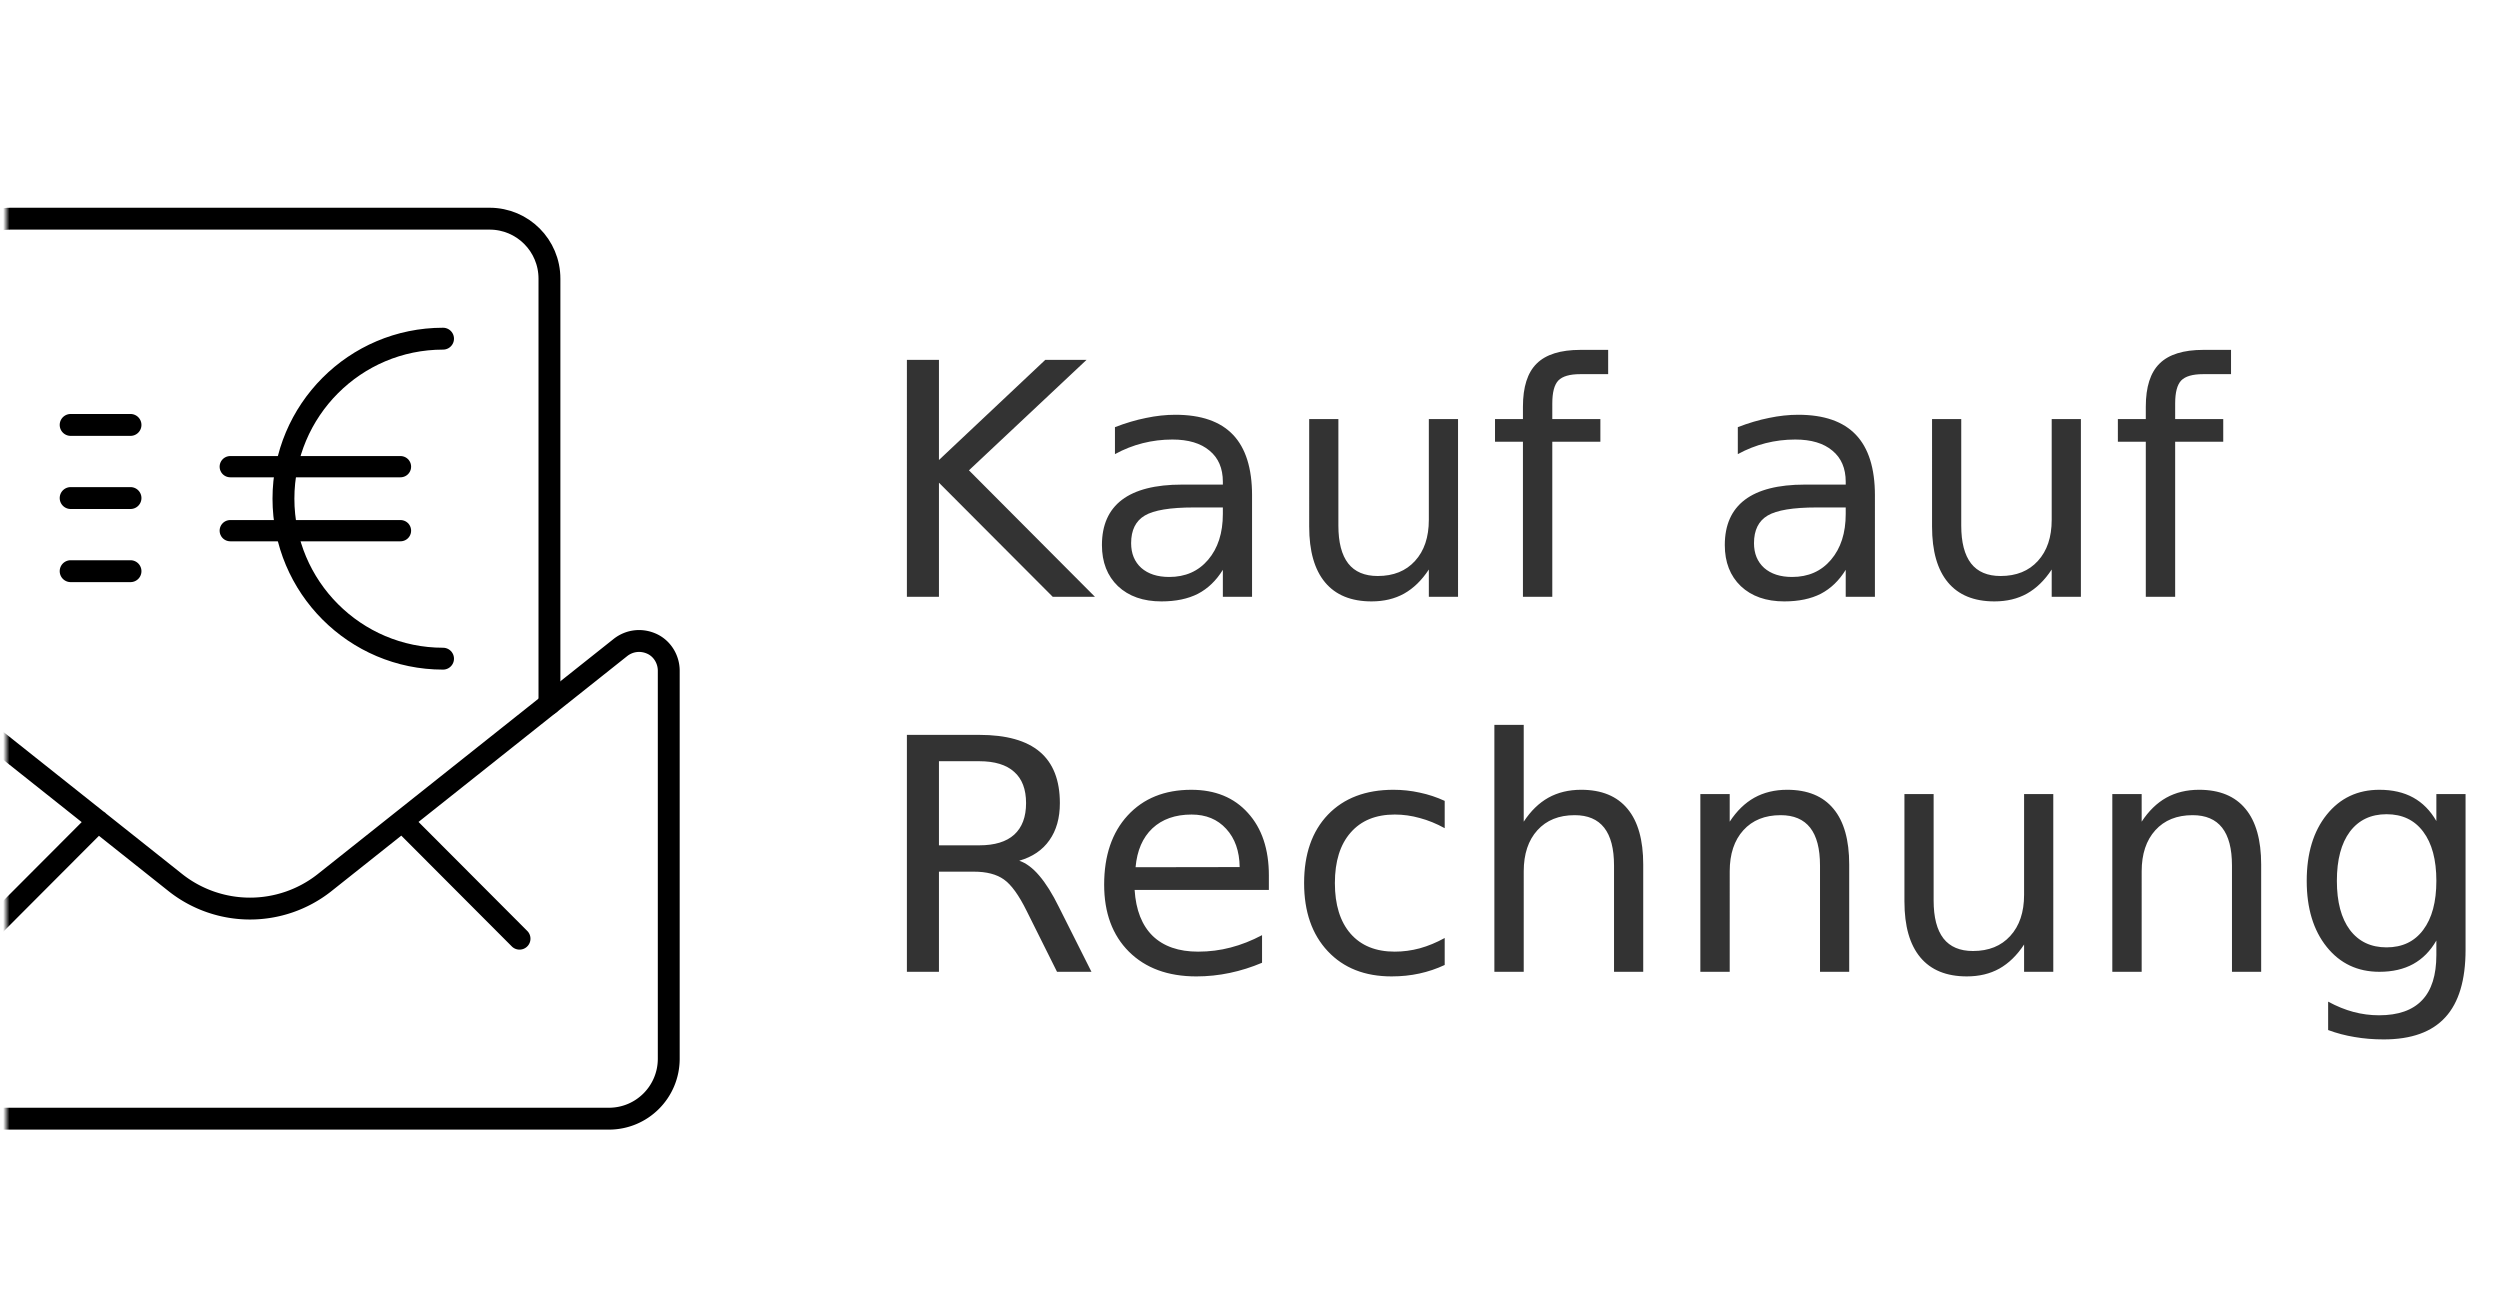
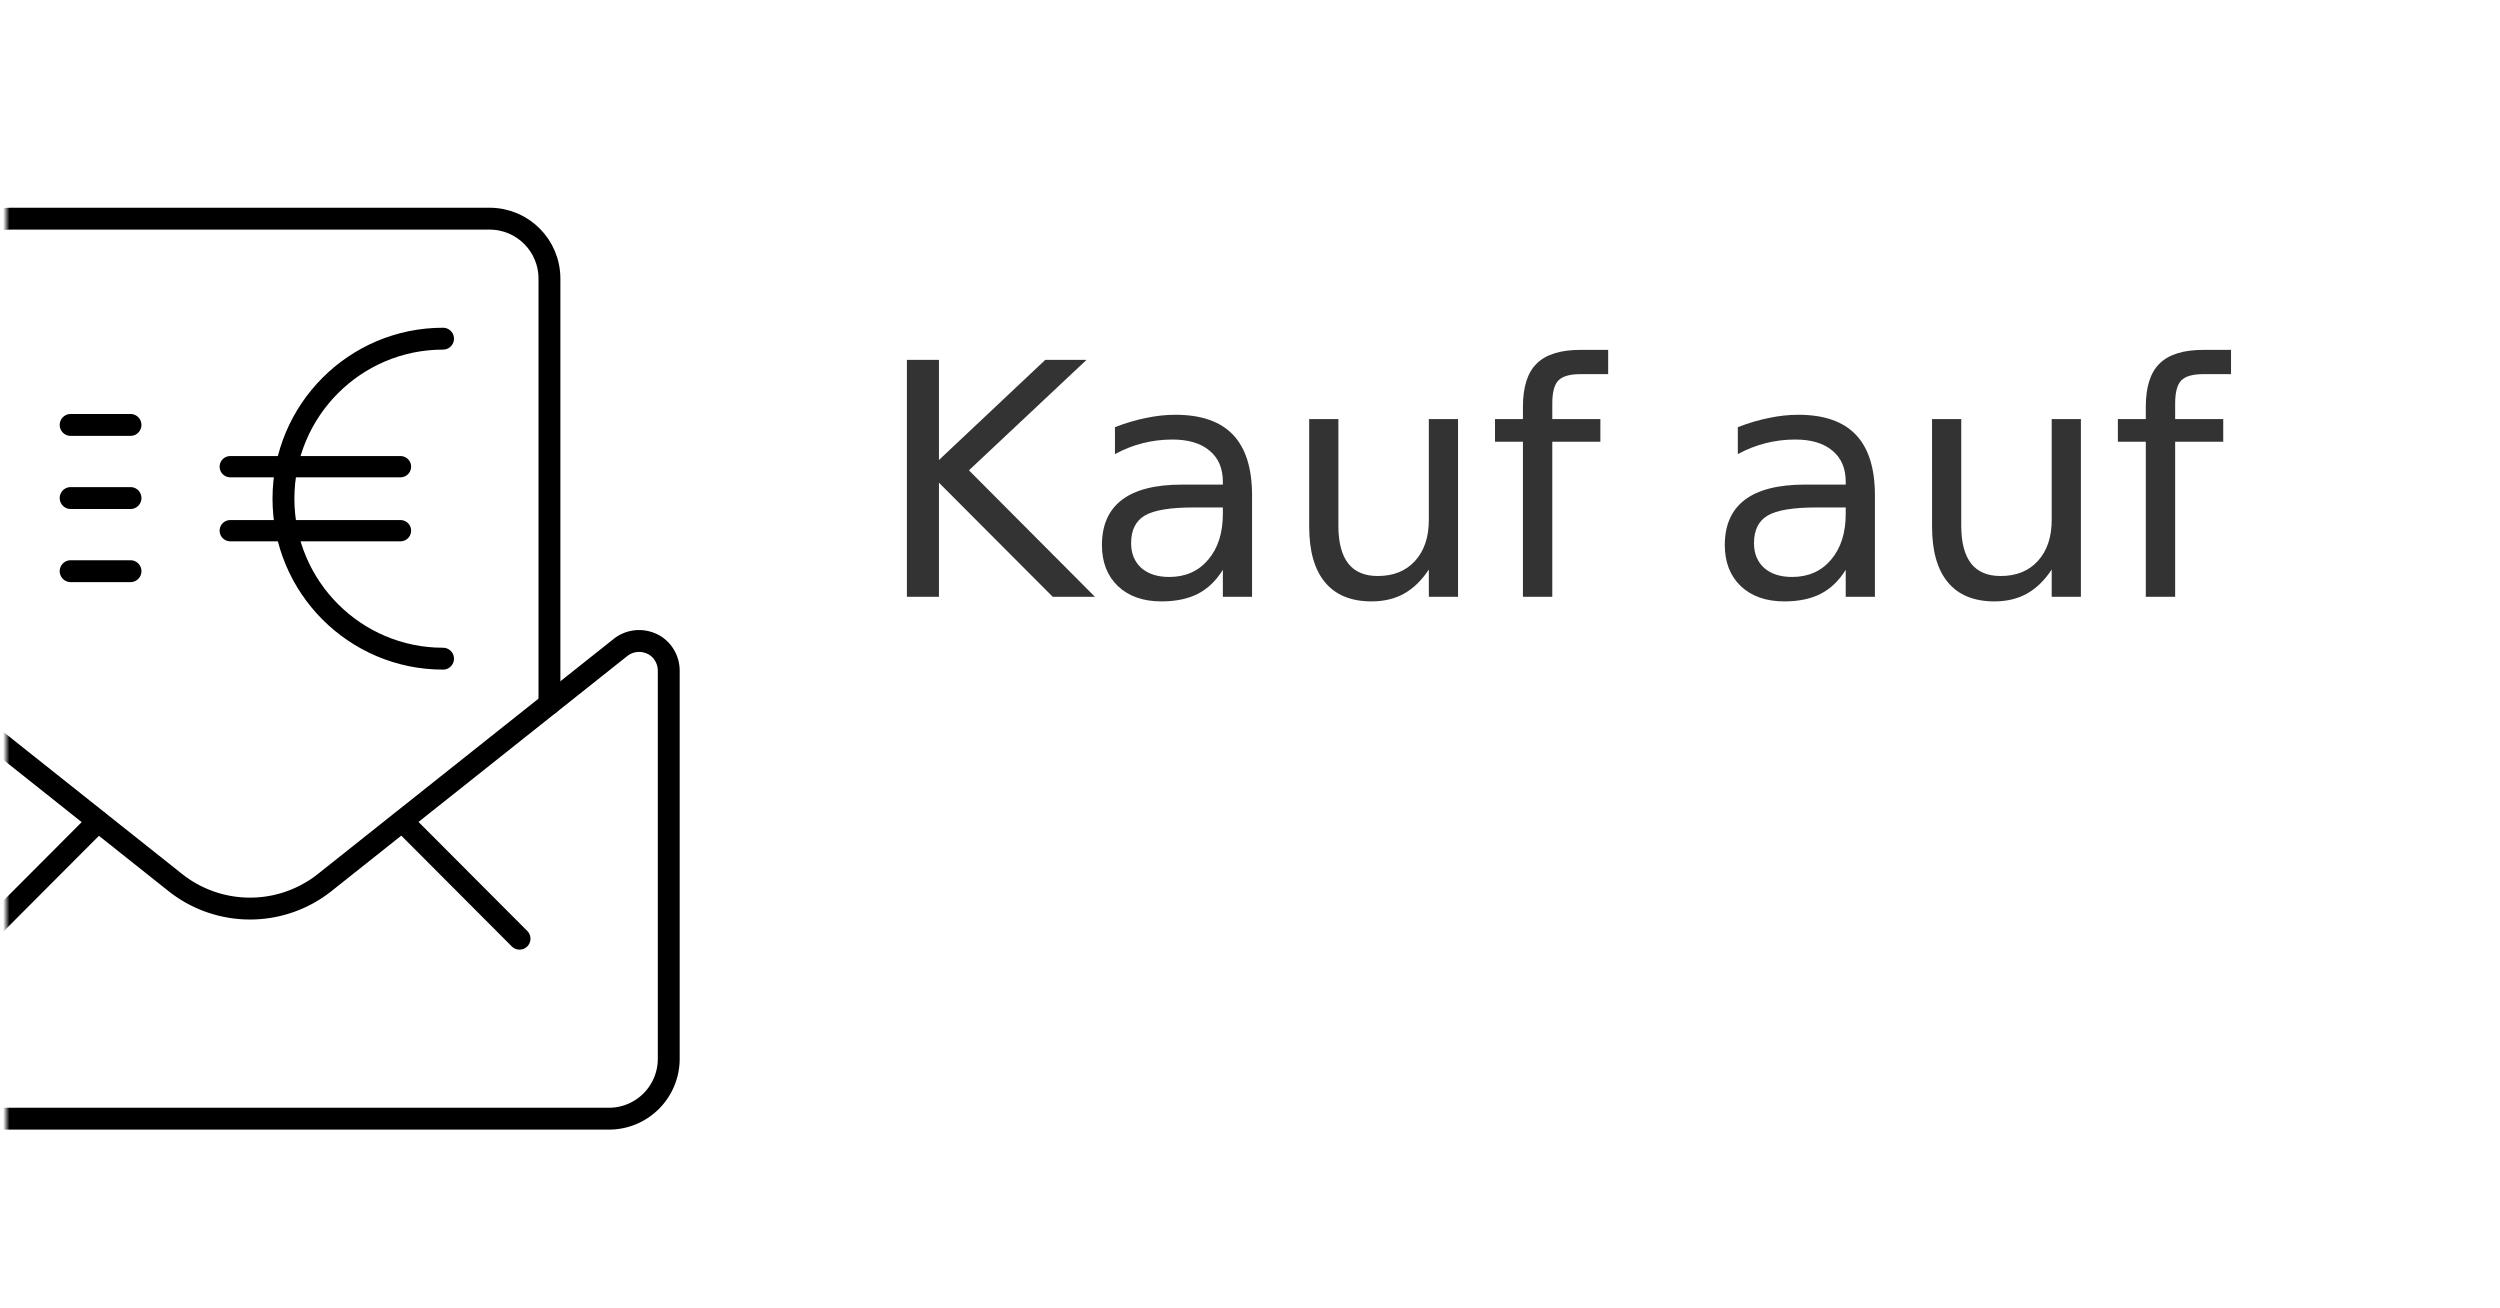
<svg xmlns="http://www.w3.org/2000/svg" xmlns:xlink="http://www.w3.org/1999/xlink" width="400" height="209.292" viewBox="0 0 400 209.292" version="1.1" id="svg7">
  <rect x="0" y="0" width="400" height="209.292" fill="#808080" stroke="none" />
  <defs id="defs1">
    <path id="gyhfo7dmra" d="M 0,0 H 115 V 163 H 0 Z" />
  </defs>
  <g fill="none" fill-rule="evenodd" id="g7" transform="translate(0,-18.012)">
    <rect fill="#ffffff" width="400" height="209.292" rx="4" id="rect1" ry="0" x="0" y="18.012" />
    <g transform="translate(1,44)" id="g6">
      <mask id="tlxmb8gcjb" fill="#ffffff">
        <use xlink:href="#gyhfo7dmra" id="use1" />
      </mask>
      <use fill="#ffffff" xlink:href="#gyhfo7dmra" id="use2" />
      <g stroke="#000000" mask="url(#tlxmb8gcjb)" stroke-linecap="round" stroke-linejoin="round" id="g5">
        <path d="M 86.912,86.632 V 18.6 C 86.912,13.288 82.635,9 77.336,9 H 0.728 c -5.299,0 -9.576,4.288 -9.576,9.6 v 68.032" stroke-width="3.5" id="path2" />
        <path d="m 98.275,77.608 c 1.469,-1.152 3.384,-1.344 5.044,-0.576 1.66,0.768 2.681,2.496 2.681,4.288 v 62.08 c 0,5.312 -4.277,9.6 -9.576,9.6 H -18.424 C -23.723,153 -28,148.712 -28,143.4 V 81.32 c 0,-1.856 1.021,-3.52 2.681,-4.288 1.66,-0.768 3.64,-0.576 5.044,0.576 l 47.433,37.696 a 19.226,19.226 0 0 0 23.684,0 z M 63.355,105.384 82.124,124.2 M 14.709,105.384 -4.06,124.2 M 10.304,42 h 9.576 m -9.576,11.7 h 9.576 m -9.576,11.7 h 9.576" stroke-width="3.5" id="path3" />
        <path d="m 69.888,79.4 c -14.096,0 -25.536,-11.469 -25.536,-25.6 0,-14.131 11.44,-25.6 25.536,-25.6" stroke-width="3.5" id="path4" />
        <path stroke-width="3.4" d="M 35.84,48.68 H 63.078 M 35.84,58.92 h 27.238" id="path5" />
      </g>
    </g>
    <g id="text7" style="font-size:52px;font-family:ROSSMANNSans-Medium, 'ROSSMANN Sans';fill:#333333" aria-label="Kauf aufRechnung">
      <path d="m 145.104,75.592 h 5.129 v 16.021 l 17.012,-16.021 h 6.602 L 155.031,93.264 175.191,113.5 H 168.438 L 150.232,95.244 V 113.5 h -5.129 z m 45.906,23.613 q -5.662,0 -7.846,1.295 -2.184,1.295 -2.184,4.418 0,2.488 1.625,3.961 1.65,1.447 4.469,1.447 3.885,0 6.221,-2.742 2.361,-2.768 2.361,-7.338 v -1.041 z m 9.318,-1.93 V 113.5 h -4.672 v -4.316 q -1.6,2.59 -3.986,3.834 -2.387,1.219 -5.84,1.219 -4.367,0 -6.957,-2.438 -2.564,-2.463 -2.564,-6.576 0,-4.799 3.199,-7.236 3.225,-2.438 9.598,-2.438 h 6.551 v -0.457 q 0,-3.225 -2.133,-4.977 -2.107,-1.777 -5.941,-1.777 -2.438,0 -4.748,0.584 -2.311,0.584 -4.443,1.752 v -4.316 q 2.564,-0.99 4.977,-1.473 2.412,-0.508 4.697,-0.508 6.17,0 9.217,3.199 3.047,3.199 3.047,9.699 z m 9.141,5.002 V 85.062 h 4.672 v 17.037 q 0,4.037 1.574,6.068 1.574,2.006 4.723,2.006 3.783,0 5.967,-2.412 2.209,-2.412 2.209,-6.576 V 85.062 h 4.672 V 113.5 h -4.672 v -4.367 q -1.701,2.59 -3.961,3.859 -2.234,1.244 -5.205,1.244 -4.9,0 -7.439,-3.047 -2.539,-3.047 -2.539,-8.912 z m 11.756,-17.9 z m 36.08,-10.385 v 3.885 h -4.469 q -2.514,0 -3.504,1.016 -0.965,1.016 -0.965,3.656 V 85.062 h 7.693 v 3.631 h -7.693 V 113.5 h -4.697 V 88.693 h -4.469 V 85.062 h 4.469 v -1.98 q 0,-4.748 2.209,-6.906 2.209,-2.184 7.008,-2.184 z m 33.363,25.213 q -5.662,0 -7.846,1.295 -2.184,1.295 -2.184,4.418 0,2.488 1.625,3.961 1.65,1.447 4.469,1.447 3.885,0 6.221,-2.742 2.361,-2.768 2.361,-7.338 v -1.041 z m 9.318,-1.93 V 113.5 h -4.672 v -4.316 q -1.6,2.59 -3.986,3.834 -2.387,1.219 -5.84,1.219 -4.367,0 -6.957,-2.438 -2.564,-2.463 -2.564,-6.576 0,-4.799 3.199,-7.236 3.225,-2.438 9.598,-2.438 h 6.551 v -0.457 q 0,-3.225 -2.133,-4.977 -2.107,-1.777 -5.941,-1.777 -2.438,0 -4.748,0.584 -2.311,0.584 -4.443,1.752 v -4.316 q 2.564,-0.99 4.977,-1.473 2.412,-0.508 4.697,-0.508 6.17,0 9.217,3.199 3.047,3.199 3.047,9.699 z m 9.141,5.002 V 85.062 h 4.672 v 17.037 q 0,4.037 1.574,6.068 1.574,2.006 4.723,2.006 3.783,0 5.967,-2.412 2.209,-2.412 2.209,-6.576 V 85.062 h 4.672 V 113.5 h -4.672 v -4.367 q -1.701,2.59 -3.961,3.859 -2.234,1.244 -5.205,1.244 -4.9,0 -7.439,-3.047 -2.539,-3.047 -2.539,-8.912 z m 11.756,-17.9 z m 36.08,-10.385 v 3.885 h -4.469 q -2.514,0 -3.504,1.016 -0.965,1.016 -0.965,3.656 V 85.062 h 7.693 v 3.631 h -7.693 V 113.5 h -4.697 V 88.693 h -4.469 V 85.062 h 4.469 v -1.98 q 0,-4.748 2.209,-6.906 2.209,-2.184 7.008,-2.184 z" id="path7" />
-       <path d="m 163.08,155.727 q 1.65,0.559 3.199,2.387 1.574,1.828 3.148,5.027 L 174.633,173.5 h -5.51 l -4.85,-9.725 q -1.879,-3.809 -3.656,-5.053 -1.752,-1.244 -4.799,-1.244 h -5.586 V 173.5 h -5.129 v -37.908 h 11.578 q 6.5,0 9.699,2.717 3.199,2.717 3.199,8.201 0,3.58 -1.676,5.941 -1.65,2.361 -4.824,3.275 z m -12.848,-15.92 v 13.457 h 6.449 q 3.707,0 5.586,-1.701 1.904,-1.727 1.904,-5.053 0,-3.326 -1.904,-5.002 -1.879,-1.701 -5.586,-1.701 z m 52.787,18.307 v 2.285 h -21.48 q 0.305,4.824 2.895,7.363 2.615,2.514 7.262,2.514 2.691,0 5.205,-0.66 2.539,-0.66 5.027,-1.98 v 4.418 q -2.514,1.066 -5.154,1.625 -2.641,0.559 -5.357,0.559 -6.805,0 -10.791,-3.961 -3.961,-3.961 -3.961,-10.715 0,-6.982 3.758,-11.07 3.783,-4.113 10.182,-4.113 5.738,0 9.064,3.707 3.352,3.682 3.352,10.029 z m -4.672,-1.371 q -0.051,-3.834 -2.158,-6.119 -2.082,-2.285 -5.535,-2.285 -3.91,0 -6.271,2.209 -2.336,2.209 -2.691,6.221 z m 32.805,-10.588 v 4.367 q -1.98,-1.092 -3.986,-1.625 -1.98,-0.559 -4.012,-0.559 -4.545,0 -7.059,2.895 -2.514,2.869 -2.514,8.074 0,5.205 2.514,8.1 2.514,2.869 7.059,2.869 2.031,0 4.012,-0.533 2.006,-0.559 3.986,-1.65 v 4.316 q -1.955,0.914 -4.062,1.371 -2.082,0.457 -4.443,0.457 -6.424,0 -10.207,-4.037 -3.783,-4.037 -3.783,-10.893 0,-6.957 3.809,-10.943 3.834,-3.986 10.486,-3.986 2.158,0 4.215,0.457 2.057,0.432 3.986,1.32 z m 31.764,10.182 V 173.5 h -4.672 v -17.012 q 0,-4.037 -1.574,-6.043 -1.574,-2.006 -4.723,-2.006 -3.783,0 -5.967,2.412 -2.184,2.412 -2.184,6.576 V 173.5 h -4.697 v -39.508 h 4.697 v 15.488 q 1.676,-2.564 3.936,-3.834 2.285,-1.27 5.256,-1.27 4.9,0 7.414,3.047 2.514,3.021 2.514,8.912 z m 32.957,0 V 173.5 h -4.672 v -17.012 q 0,-4.037 -1.574,-6.043 -1.574,-2.006 -4.723,-2.006 -3.783,0 -5.967,2.412 -2.184,2.412 -2.184,6.576 V 173.5 h -4.697 v -28.438 h 4.697 v 4.418 q 1.676,-2.564 3.936,-3.834 2.285,-1.27 5.256,-1.27 4.9,0 7.414,3.047 2.514,3.021 2.514,8.912 z m 8.836,5.941 V 145.062 h 4.672 v 17.037 q 0,4.037 1.574,6.068 1.574,2.006 4.723,2.006 3.783,0 5.967,-2.412 2.209,-2.412 2.209,-6.576 V 145.062 h 4.672 V 173.5 h -4.672 v -4.367 q -1.701,2.59 -3.961,3.859 -2.234,1.244 -5.205,1.244 -4.9,0 -7.439,-3.047 -2.539,-3.047 -2.539,-8.912 z m 11.756,-17.9 z m 45.322,11.959 V 173.5 h -4.672 v -17.012 q 0,-4.037 -1.574,-6.043 -1.574,-2.006 -4.723,-2.006 -3.783,0 -5.967,2.412 -2.184,2.412 -2.184,6.576 V 173.5 h -4.697 v -28.438 h 4.697 v 4.418 q 1.676,-2.564 3.936,-3.834 2.285,-1.27 5.256,-1.27 4.9,0 7.414,3.047 2.514,3.021 2.514,8.912 z m 28.031,2.615 q 0,-5.078 -2.107,-7.871 -2.082,-2.793 -5.865,-2.793 -3.758,0 -5.865,2.793 -2.082,2.793 -2.082,7.871 0,5.053 2.082,7.846 2.107,2.793 5.865,2.793 3.783,0 5.865,-2.793 2.107,-2.793 2.107,-7.846 z m 4.672,11.02 q 0,7.262 -3.225,10.791 -3.225,3.555 -9.877,3.555 -2.463,0 -4.646,-0.381 -2.184,-0.355 -4.24,-1.117 v -4.545 q 2.057,1.117 4.062,1.65 2.006,0.533 4.088,0.533 4.596,0 6.881,-2.412 2.285,-2.387 2.285,-7.236 v -2.311 q -1.447,2.514 -3.707,3.758 -2.26,1.244 -5.408,1.244 -5.23,0 -8.43,-3.986 -3.199,-3.986 -3.199,-10.562 0,-6.602 3.199,-10.588 3.199,-3.986 8.43,-3.986 3.148,0 5.408,1.244 2.26,1.244 3.707,3.758 v -4.316 h 4.672 z" id="path8" />
    </g>
  </g>
</svg>